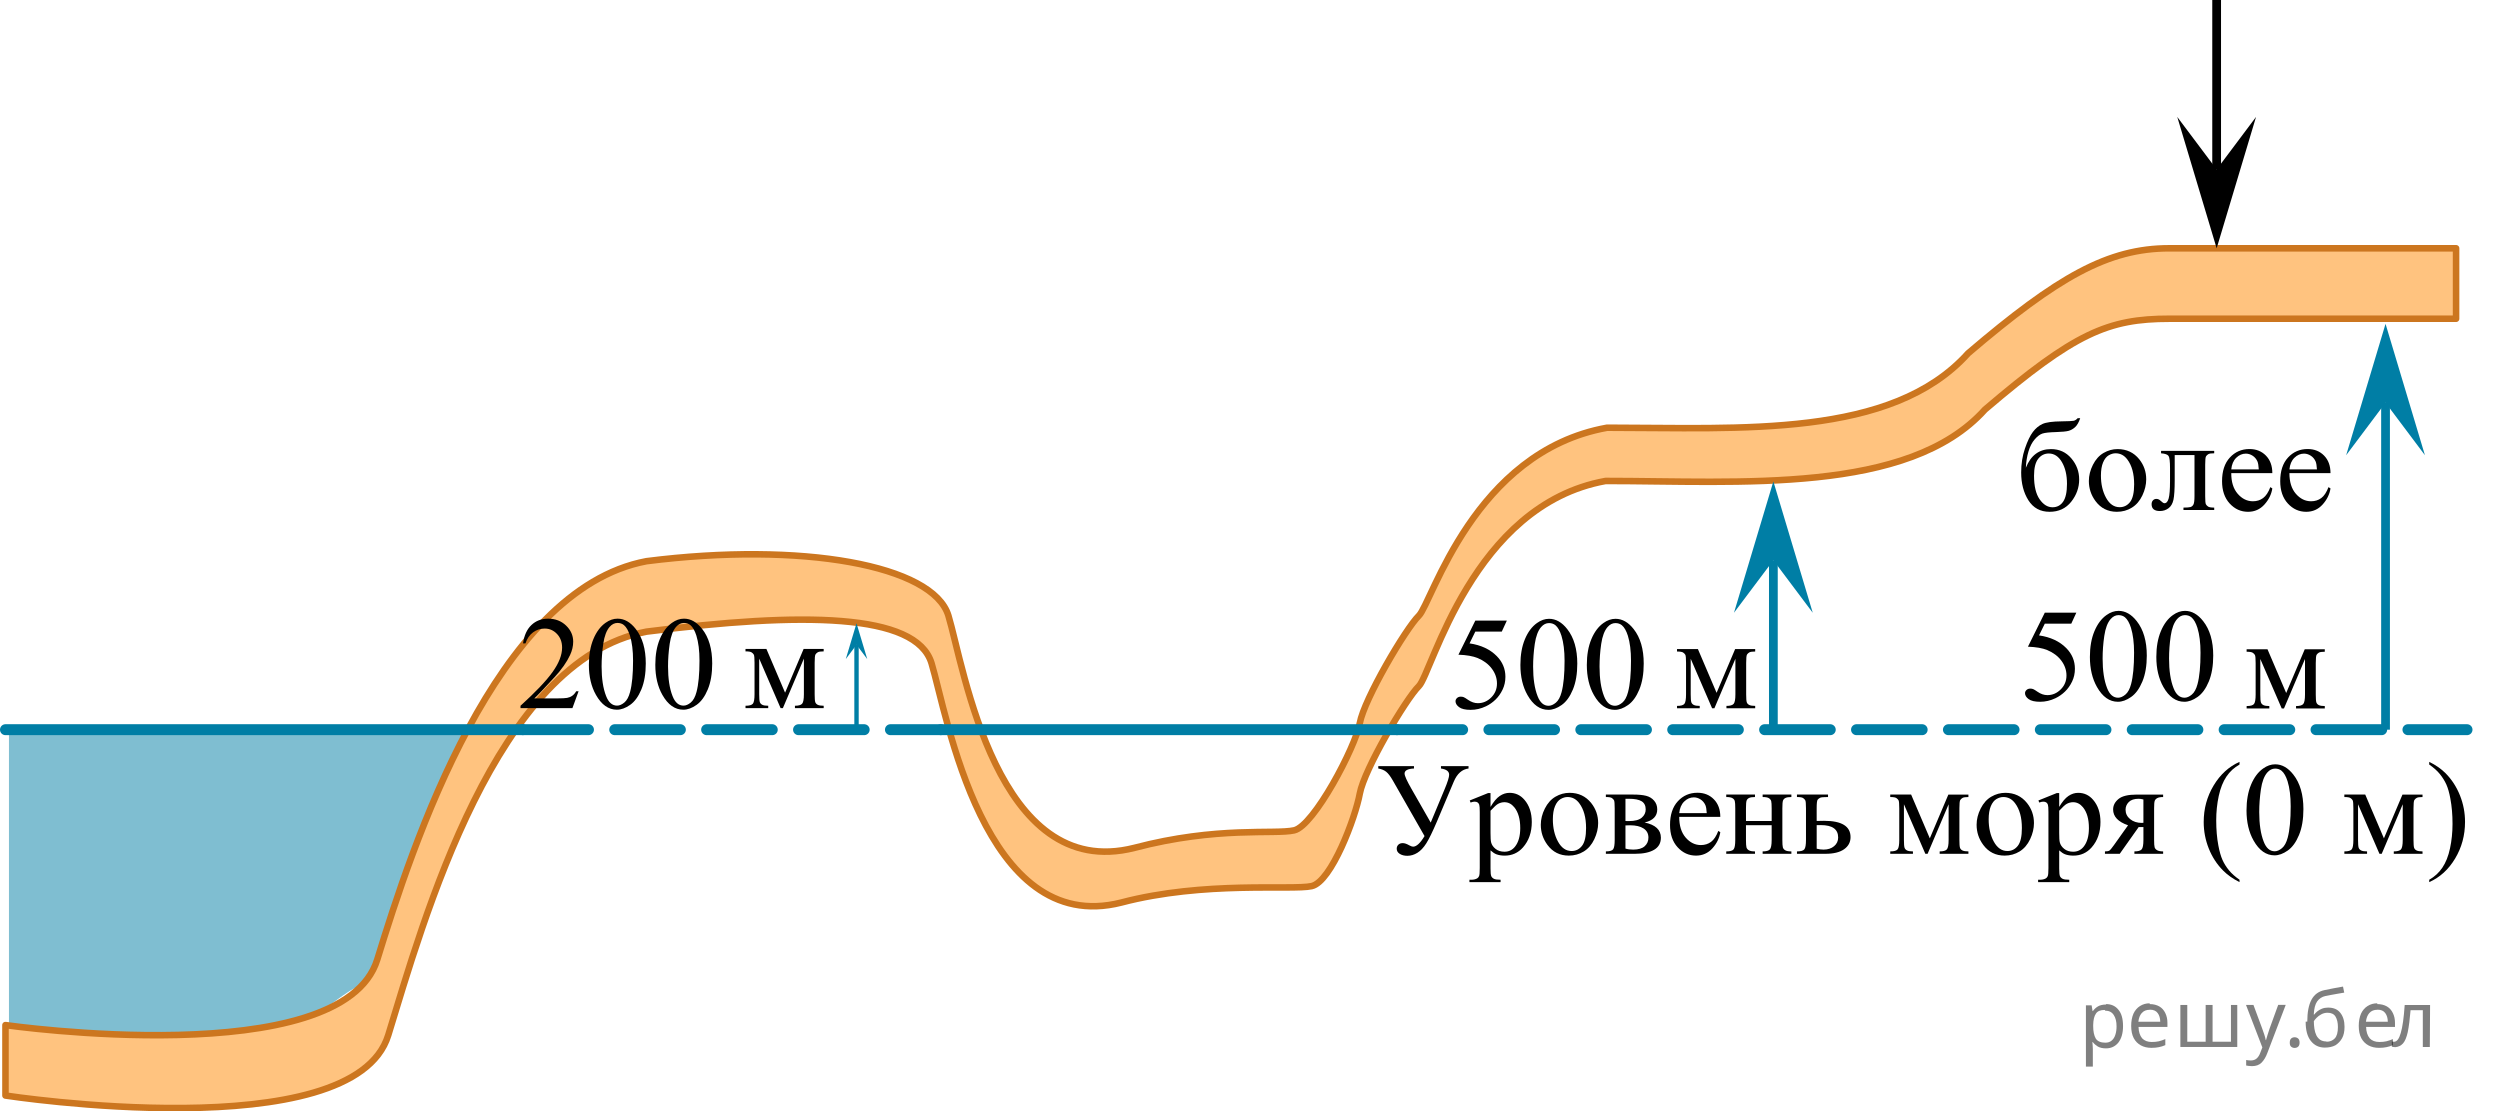
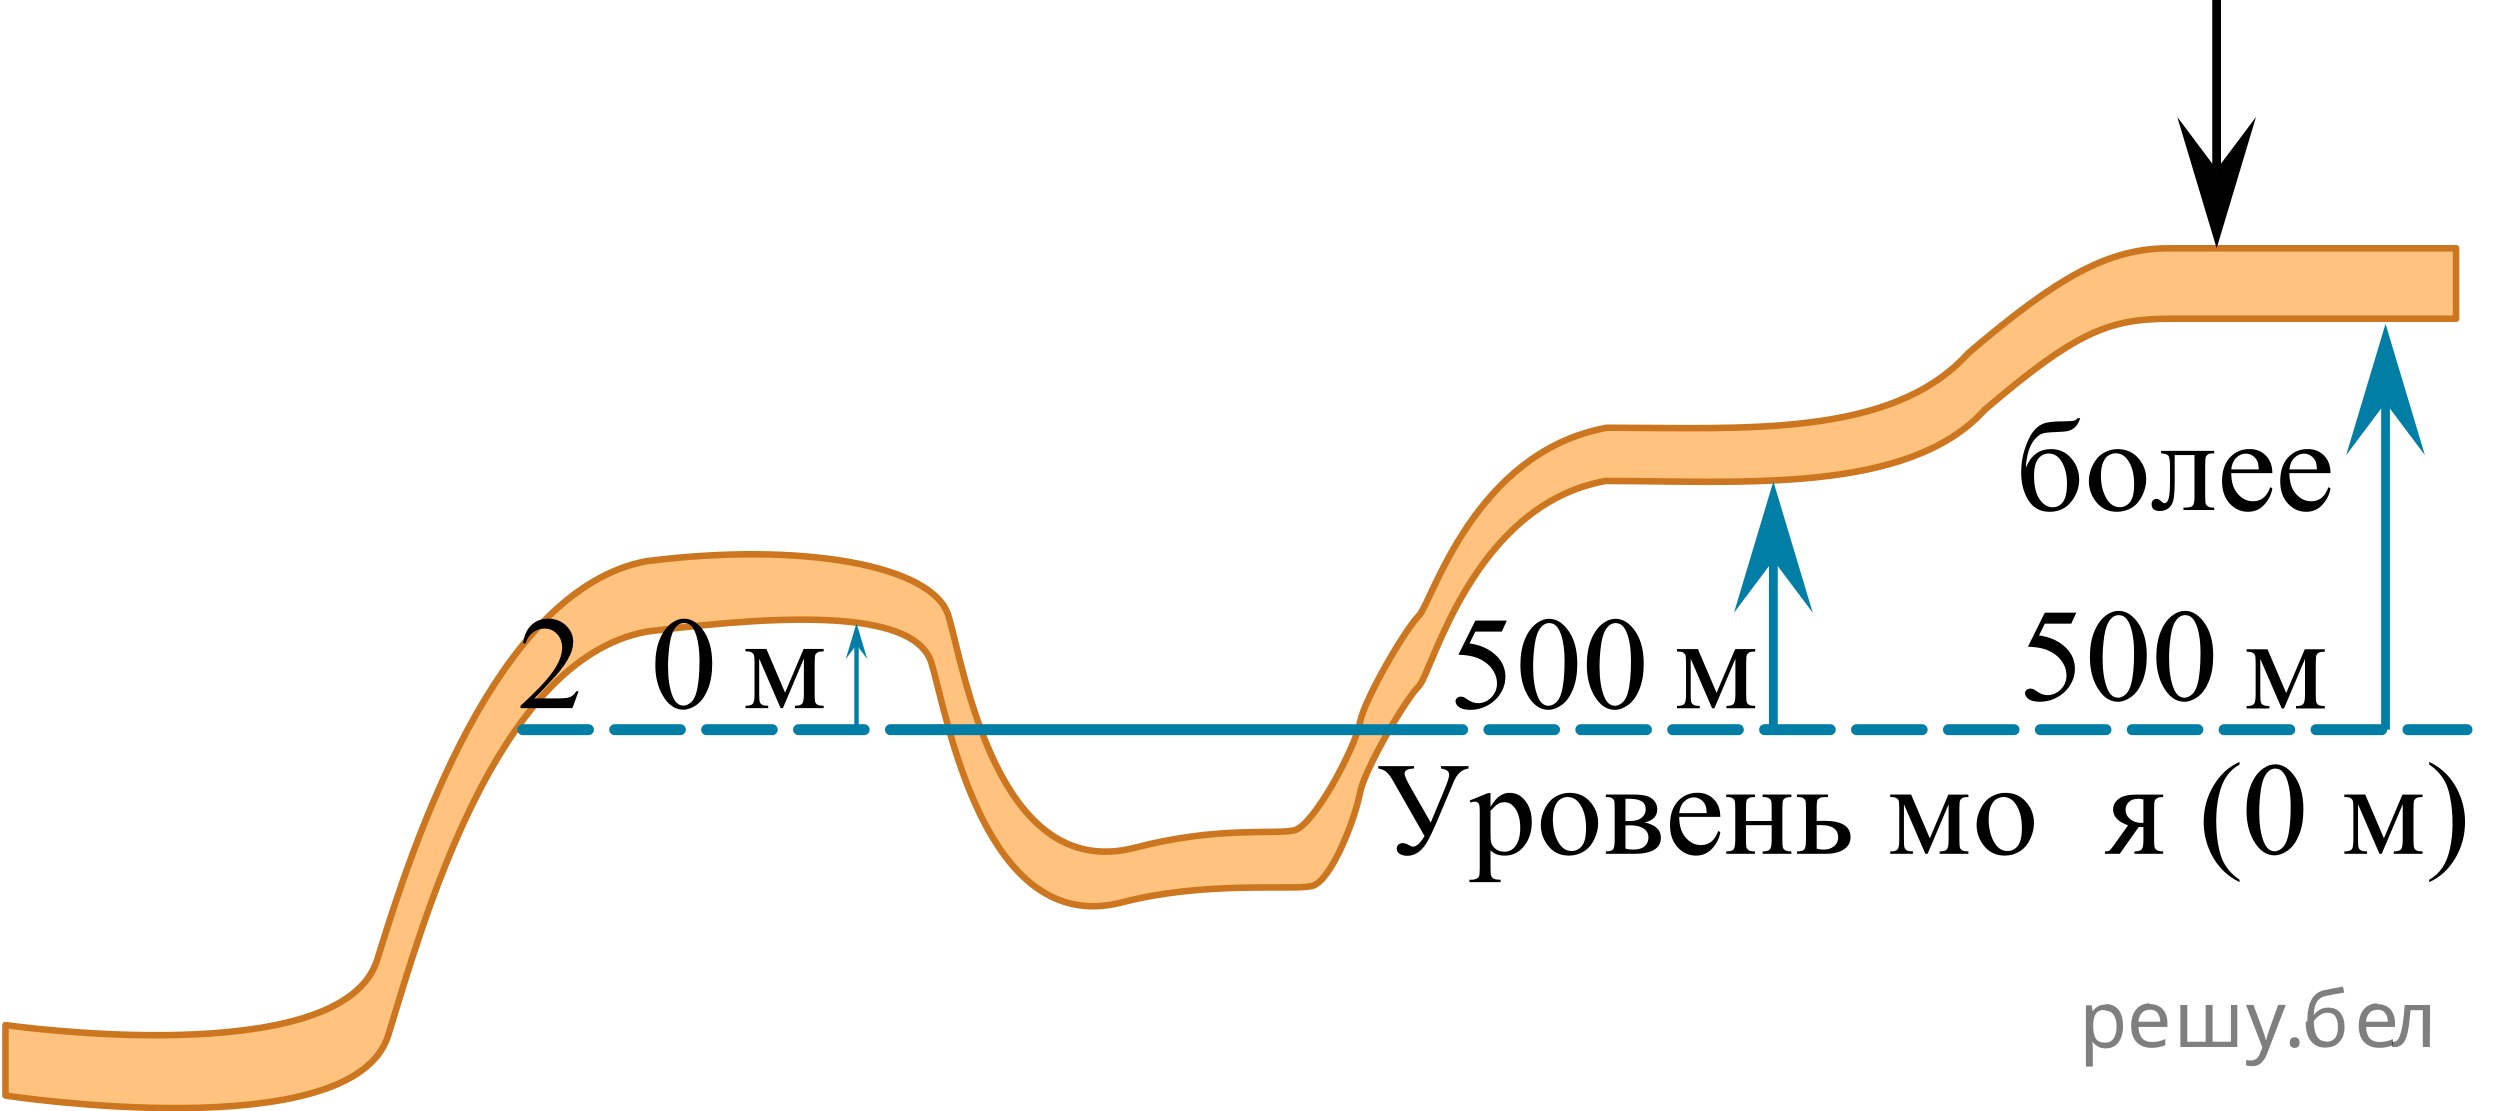
<svg xmlns="http://www.w3.org/2000/svg" xmlns:xlink="http://www.w3.org/1999/xlink" version="1.1" id="Слой_1" x="0px" y="0px" width="285.625px" height="126.974px" viewBox="69.893 162.883 285.625 126.974" enable-background="new 69.893 162.883 285.625 126.974" xml:space="preserve">
-   <path opacity="0.5" fill="#007EA5" d="M70.917,246.25v33.804c0,0,29.987,2.851,35.703-1.601s3.597-1.962,4.184-2.557  S113,272.5,113,272.5s1.942-6.103,2.103-6.577s2.529-7.052,2.529-7.052l1.898-4.68l3.793-7.941H70.917z" />
  <path opacity="0.5" fill="#FF8800" enable-background="new    " d="M70.518,280c0,0,38.482,5.5,42.482-7.5s13.5-42.25,30.75-45.5  c17.75-2.25,32.75,0.447,34.5,6.224s5.5,30.526,21.25,26.526c9.5-2.5,16-1.5,18.25-2s7-9.5,7.5-12.25s5.25-10.803,6.75-12.276  s6.25-18.724,21.5-21.474c15.25,0,32.5,1.25,41.25-8.5c10.25-8.75,16-12,23-12s32.75,0,32.75,0v8.049c0,0-25.75,0-32.75,0  s-10.825,1.628-21.075,10.378c-8.75,9.75-28.092,8.156-43.342,8.156c-15.25,2.75-19.833,21.966-21.333,23.439  s-6.25,9.526-6.75,12.276s-3.25,10.075-5.5,10.575S207.5,263.5,198,266c-15.75,4-19.929-21.564-21.679-27.341  s-14.821-5.86-32.571-3.61c-17.25,3.25-25.5,33.106-29.5,46.106c-4,13-43.732,6.894-43.732,6.894V280z" />
  <path fill="none" stroke="#CC761F" stroke-width="0.75" stroke-linecap="round" stroke-linejoin="round" stroke-miterlimit="10" d="  M70.518,280c0,0,38.482,5.5,42.482-7.5s13.5-42.25,30.75-45.5c17.75-2.25,32.75,0.447,34.5,6.224s5.5,30.526,21.25,26.526  c9.5-2.5,16-1.5,18.25-2s7-9.5,7.5-12.25s5.25-10.803,6.75-12.276s6.25-18.724,21.5-21.474c15.25,0,32.5,1.25,41.25-8.5  c10.25-8.75,16-12,23-12s32.75,0,32.75,0v8.049c0,0-25.75,0-32.75,0s-10.825,1.628-21.075,10.378  c-8.75,9.75-28.092,8.156-43.342,8.156c-15.25,2.75-19.833,21.966-21.333,23.439s-6.25,9.526-6.75,12.276s-3.25,10.075-5.5,10.575  S207.5,263.5,198,266c-15.75,4-19.929-21.564-21.679-27.341s-14.821-5.86-32.571-3.61c-17.25,3.25-25.5,33.106-29.5,46.106  c-4,13-43.732,6.894-43.732,6.894V280z" />
  <line fill="none" stroke="#007EA5" stroke-width="1.25" stroke-linecap="round" stroke-linejoin="round" stroke-miterlimit="10" stroke-dasharray="7.5,3" x1="229.5" y1="246.25" x2="351.75" y2="246.25" />
  <line fill="none" stroke="#007EA5" stroke-width="1.25" stroke-linecap="round" stroke-linejoin="round" stroke-miterlimit="10" x1="177.375" y1="246.25" x2="229.5" y2="246.25" />
  <line fill="none" stroke="#007EA5" stroke-width="1.25" stroke-linecap="round" stroke-linejoin="round" stroke-miterlimit="10" stroke-dasharray="7.5,3" x1="129.625" y1="246.25" x2="177.375" y2="246.25" />
-   <line fill="none" stroke="#007EA5" stroke-width="1.25" stroke-linecap="round" stroke-linejoin="round" stroke-miterlimit="10" x1="70.518" y1="246.25" x2="129.625" y2="246.25" />
  <polygon fill="#007EA5" points="272.5,226.891 268,232.891 272.5,217.883 277,232.891 " />
  <polygon fill="#007EA5" points="167.75,236.546 166.524,238.181 167.75,234.092 168.976,238.181 " />
  <line fill="none" stroke="#007EA5" stroke-miterlimit="10" x1="272.5" y1="226.891" x2="272.5" y2="246.25" />
  <g>
    <polygon points="327.645,176.242 323.145,191.25 318.645,176.242 323.145,182.242  " />
    <line fill="none" stroke="#000000" stroke-miterlimit="10" x1="323.145" y1="182.242" x2="323.145" y2="162.883" />
  </g>
  <polygon fill="#007EA5" points="342.441,208.891 337.941,214.891 342.441,199.883 346.941,214.891 " />
  <line fill="none" stroke="#007EA5" stroke-miterlimit="10" x1="342.441" y1="208.891" x2="342.441" y2="246.25" />
  <g>
    <defs>
      <polygon id="SVGID_1_" points="224.418,267.311 355.518,267.311 355.518,246.681 224.418,246.681 224.418,267.311   " />
    </defs>
    <clipPath id="SVGID_2_">
      <use xlink:href="#SVGID_1_" overflow="visible" />
    </clipPath>
    <g clip-path="url(#SVGID_2_)">
      <path d="M227.364,250.413h4.077v0.273c-0.717,0.03-1.075,0.222-1.075,0.576c0,0.251,0.264,0.837,0.793,1.758l2.194,3.842    l1.601-3.842c0.336-0.808,0.504-1.349,0.504-1.625c0-0.384-0.311-0.621-0.934-0.709v-0.273h3.15v0.273    c-0.741,0.089-1.305,0.591-1.69,1.507l-1.92,4.55c-0.499,1.167-0.904,1.998-1.215,2.49c-0.312,0.493-0.651,0.853-1.019,1.082    c-0.368,0.229-0.75,0.344-1.146,0.344c-0.341,0-0.629-0.073-0.863-0.218c-0.235-0.146-0.352-0.344-0.352-0.595    c0-0.182,0.062-0.333,0.185-0.455c0.124-0.121,0.292-0.181,0.504-0.181c0.208,0,0.454,0.083,0.741,0.251    c0.192,0.104,0.338,0.155,0.437,0.155c0.39,0,0.828-0.404,1.312-1.211l-3.647-6.39c-0.257-0.448-0.5-0.766-0.73-0.953    c-0.229-0.187-0.532-0.313-0.908-0.377V250.413z" />
      <path d="M237.813,254.335l2.09-0.842h0.282v1.581c0.351-0.596,0.703-1.013,1.056-1.252c0.354-0.239,0.725-0.358,1.116-0.358    c0.682,0,1.25,0.266,1.705,0.798c0.559,0.65,0.838,1.497,0.838,2.541c0,1.167-0.336,2.133-1.008,2.896    c-0.553,0.625-1.25,0.938-2.09,0.938c-0.366,0-0.682-0.052-0.949-0.155c-0.197-0.074-0.42-0.222-0.667-0.443v2.061    c0,0.463,0.028,0.757,0.085,0.883c0.057,0.125,0.156,0.226,0.296,0.299s0.396,0.111,0.767,0.111v0.273h-3.558v-0.273h0.185    c0.272,0.005,0.504-0.047,0.697-0.155c0.094-0.054,0.167-0.142,0.219-0.262s0.078-0.427,0.078-0.92v-6.397    c0-0.438-0.02-0.716-0.059-0.834s-0.103-0.207-0.189-0.266s-0.204-0.088-0.352-0.088c-0.119,0-0.27,0.034-0.452,0.103    L237.813,254.335z M240.185,255.51v2.526c0,0.547,0.022,0.906,0.067,1.079c0.069,0.286,0.238,0.537,0.508,0.753    c0.269,0.217,0.609,0.325,1.019,0.325c0.494,0,0.894-0.192,1.201-0.576c0.4-0.502,0.601-1.209,0.601-2.12    c0-1.034-0.228-1.83-0.682-2.386c-0.316-0.384-0.692-0.576-1.126-0.576c-0.237,0-0.472,0.059-0.704,0.177    C240.889,254.8,240.595,255.066,240.185,255.51z" />
      <path d="M249.213,253.463c1.028,0,1.853,0.389,2.476,1.167c0.529,0.665,0.793,1.429,0.793,2.291c0,0.605-0.146,1.219-0.438,1.839    s-0.693,1.088-1.205,1.403c-0.511,0.315-1.081,0.473-1.708,0.473c-1.023,0-1.835-0.406-2.438-1.219    c-0.509-0.685-0.764-1.453-0.764-2.305c0-0.621,0.155-1.237,0.463-1.851c0.309-0.613,0.715-1.066,1.219-1.359    C248.116,253.61,248.649,253.463,249.213,253.463z M248.983,253.943c-0.262,0-0.525,0.078-0.79,0.233    c-0.265,0.155-0.478,0.427-0.641,0.816s-0.245,0.889-0.245,1.5c0,0.985,0.196,1.834,0.589,2.549    c0.393,0.714,0.91,1.071,1.553,1.071c0.479,0,0.875-0.197,1.186-0.591c0.311-0.394,0.467-1.071,0.467-2.031    c0-1.202-0.259-2.147-0.778-2.837C249.974,254.18,249.527,253.943,248.983,253.943z" />
      <path d="M257.789,256.854c1.24,0.256,1.86,0.835,1.86,1.736c0,0.616-0.258,1.076-0.774,1.381    c-0.517,0.305-1.237,0.458-2.161,0.458h-3.35v-0.273c0.439,0,0.717-0.083,0.833-0.248c0.116-0.165,0.174-0.521,0.174-1.067v-3.59    c0-0.532-0.026-0.844-0.078-0.938c-0.052-0.094-0.134-0.179-0.245-0.255c-0.111-0.076-0.34-0.115-0.686-0.115v-0.281h3.128    c0.603,0,1.09,0.047,1.464,0.141c0.373,0.094,0.679,0.278,0.919,0.554s0.359,0.61,0.359,1.004    C259.234,256.13,258.752,256.628,257.789,256.854z M255.602,256.684c0.217,0.005,0.348,0.008,0.393,0.008    c0.677,0,1.166-0.129,1.467-0.388c0.301-0.258,0.452-0.572,0.452-0.942c0-0.428-0.153-0.739-0.459-0.931    c-0.307-0.192-0.795-0.288-1.468-0.288h-0.385V256.684z M255.602,259.832c0.247,0.079,0.541,0.118,0.882,0.118    c0.588,0,1.025-0.128,1.312-0.384s0.43-0.586,0.43-0.99c0-0.453-0.186-0.8-0.556-1.042c-0.371-0.241-0.884-0.362-1.542-0.362    c-0.163,0-0.339,0.005-0.526,0.015V259.832z" />
      <path d="M261.746,256.211c-0.005,1.005,0.24,1.793,0.734,2.364s1.075,0.857,1.742,0.857c0.445,0,0.832-0.122,1.16-0.366    c0.329-0.244,0.604-0.661,0.827-1.252l0.229,0.148c-0.104,0.675-0.405,1.289-0.904,1.843c-0.499,0.554-1.124,0.831-1.875,0.831    c-0.815,0-1.514-0.316-2.094-0.95c-0.581-0.632-0.871-1.483-0.871-2.552c0-1.157,0.297-2.06,0.893-2.708    c0.595-0.647,1.343-0.971,2.242-0.971c0.761,0,1.386,0.25,1.875,0.75c0.489,0.5,0.734,1.169,0.734,2.006H261.746z     M261.746,255.783h3.143c-0.025-0.434-0.077-0.739-0.156-0.916c-0.124-0.276-0.308-0.493-0.552-0.65s-0.5-0.236-0.767-0.236    c-0.41,0-0.777,0.159-1.101,0.477C261.989,254.774,261.8,255.217,261.746,255.783z" />
      <path d="M269.371,256.684h2.935v-1.433c0-0.428-0.017-0.708-0.052-0.838s-0.12-0.241-0.256-0.333    c-0.136-0.091-0.377-0.137-0.723-0.137v-0.281h3.284v0.281c-0.307,0-0.53,0.035-0.671,0.104c-0.141,0.069-0.236,0.169-0.285,0.299    c-0.05,0.13-0.074,0.432-0.074,0.905v3.59c0,0.429,0.019,0.712,0.056,0.85c0.037,0.138,0.127,0.25,0.271,0.336    c0.143,0.086,0.378,0.129,0.704,0.129v0.273h-3.284v-0.273c0.41,0,0.685-0.075,0.823-0.225s0.208-0.514,0.208-1.09v-1.677h-2.935    v1.677c0,0.429,0.019,0.712,0.056,0.85c0.037,0.138,0.127,0.25,0.271,0.336c0.143,0.086,0.378,0.129,0.704,0.129v0.273h-3.284    v-0.273c0.44,0,0.722-0.08,0.845-0.24c0.124-0.16,0.185-0.519,0.185-1.075v-3.59c0-0.428-0.019-0.711-0.056-0.85    c-0.037-0.138-0.127-0.249-0.271-0.332c-0.143-0.084-0.378-0.126-0.704-0.126v-0.281h3.284v0.281c-0.307,0-0.53,0.035-0.671,0.104    c-0.141,0.069-0.236,0.169-0.285,0.299s-0.074,0.432-0.074,0.905V256.684z" />
      <path d="M277.449,256.677l0.845-0.015c2.016,0,3.024,0.621,3.024,1.862c0,0.576-0.246,1.038-0.737,1.385    c-0.492,0.347-1.2,0.521-2.124,0.521h-3.261v-0.273c0.44,0,0.722-0.08,0.845-0.24c0.124-0.16,0.185-0.519,0.185-1.075v-3.59    c0-0.527-0.027-0.838-0.082-0.935c-0.054-0.096-0.138-0.182-0.252-0.258s-0.346-0.115-0.697-0.115v-0.281h3.55v0.281    c-0.489,0-0.791,0.029-0.904,0.085c-0.114,0.057-0.208,0.131-0.282,0.222c-0.074,0.091-0.111,0.425-0.111,1.001V256.677z     M277.449,259.846c0.262,0.069,0.524,0.104,0.786,0.104c0.494,0,0.896-0.131,1.205-0.392c0.309-0.261,0.463-0.591,0.463-0.99    c0-0.945-0.66-1.418-1.979-1.418c-0.114,0-0.272,0.002-0.475,0.007V259.846z" />
      <path d="M290.374,258.664l2.12-5.001h2.29v0.281c-0.336,0-0.56,0.033-0.671,0.1c-0.111,0.066-0.199,0.149-0.263,0.247    c-0.064,0.099-0.096,0.419-0.096,0.96v3.59c0,0.468,0.023,0.77,0.07,0.905c0.047,0.135,0.144,0.237,0.289,0.306    c0.146,0.069,0.37,0.104,0.671,0.104v0.273H291.5v-0.273c0.405,0,0.677-0.075,0.815-0.225s0.208-0.514,0.208-1.09v-4.07    l-2.401,5.659h-0.259l-2.446-5.659v4.07c0,0.468,0.025,0.77,0.074,0.905c0.049,0.135,0.146,0.237,0.289,0.306    c0.143,0.069,0.366,0.104,0.667,0.104v0.273h-2.594v-0.273c0.44,0,0.722-0.08,0.845-0.24c0.124-0.16,0.185-0.519,0.185-1.075    v-3.59c0-0.527-0.027-0.838-0.082-0.935c-0.054-0.096-0.138-0.182-0.252-0.258s-0.346-0.115-0.697-0.115v-0.281h2.387    L290.374,258.664z" />
      <path d="M299.004,253.463c1.028,0,1.853,0.389,2.476,1.167c0.529,0.665,0.793,1.429,0.793,2.291c0,0.605-0.146,1.219-0.438,1.839    s-0.693,1.088-1.205,1.403c-0.511,0.315-1.081,0.473-1.708,0.473c-1.023,0-1.835-0.406-2.438-1.219    c-0.509-0.685-0.764-1.453-0.764-2.305c0-0.621,0.155-1.237,0.463-1.851c0.309-0.613,0.715-1.066,1.219-1.359    C297.907,253.61,298.44,253.463,299.004,253.463z M298.774,253.943c-0.262,0-0.525,0.078-0.79,0.233    c-0.265,0.155-0.478,0.427-0.641,0.816s-0.245,0.889-0.245,1.5c0,0.985,0.196,1.834,0.589,2.549    c0.393,0.714,0.91,1.071,1.553,1.071c0.479,0,0.875-0.197,1.186-0.591c0.311-0.394,0.467-1.071,0.467-2.031    c0-1.202-0.259-2.147-0.778-2.837C299.765,254.18,299.318,253.943,298.774,253.943z" />
-       <path d="M302.784,254.335l2.09-0.842h0.282v1.581c0.351-0.596,0.703-1.013,1.056-1.252c0.354-0.239,0.725-0.358,1.116-0.358    c0.682,0,1.25,0.266,1.705,0.798c0.559,0.65,0.838,1.497,0.838,2.541c0,1.167-0.336,2.133-1.008,2.896    c-0.553,0.625-1.25,0.938-2.09,0.938c-0.366,0-0.682-0.052-0.949-0.155c-0.197-0.074-0.42-0.222-0.667-0.443v2.061    c0,0.463,0.028,0.757,0.085,0.883c0.057,0.125,0.156,0.226,0.296,0.299s0.396,0.111,0.767,0.111v0.273h-3.558v-0.273h0.185    c0.272,0.005,0.504-0.047,0.697-0.155c0.094-0.054,0.167-0.142,0.219-0.262s0.078-0.427,0.078-0.92v-6.397    c0-0.438-0.02-0.716-0.059-0.834s-0.103-0.207-0.189-0.266s-0.204-0.088-0.352-0.088c-0.119,0-0.27,0.034-0.452,0.103    L302.784,254.335z M305.156,255.51v2.526c0,0.547,0.022,0.906,0.067,1.079c0.069,0.286,0.238,0.537,0.508,0.753    c0.269,0.217,0.609,0.325,1.019,0.325c0.494,0,0.894-0.192,1.201-0.576c0.4-0.502,0.601-1.209,0.601-2.12    c0-1.034-0.228-1.83-0.682-2.386c-0.316-0.384-0.692-0.576-1.126-0.576c-0.237,0-0.472,0.059-0.704,0.177    C305.86,254.8,305.566,255.066,305.156,255.51z" />
      <path d="M317.03,253.663v0.281c-0.306,0-0.532,0.042-0.678,0.126c-0.146,0.083-0.241,0.189-0.285,0.317    c-0.044,0.128-0.067,0.417-0.067,0.864v3.59c0,0.429,0.02,0.71,0.06,0.846c0.04,0.136,0.134,0.248,0.285,0.336    c0.151,0.088,0.379,0.133,0.686,0.133v0.273h-3.283v-0.273c0.41,0,0.684-0.075,0.823-0.225c0.138-0.15,0.208-0.514,0.208-1.09    v-1.47l-0.304,0.008c-0.044,0-0.124-0.002-0.237-0.008l-2.164,3.059h-1.69v-0.273c0.247,0,0.418-0.033,0.515-0.1    c0.096-0.066,0.275-0.285,0.537-0.654l1.586-2.231c-1.137-0.394-1.705-0.998-1.705-1.81c0-0.458,0.204-0.855,0.612-1.193    s1.103-0.506,2.086-0.506H317.03z M314.777,254.224c-0.193-0.054-0.376-0.081-0.549-0.081c-0.499,0-0.872,0.123-1.119,0.369    c-0.247,0.247-0.371,0.54-0.371,0.879c0,0.433,0.175,0.793,0.526,1.079c0.351,0.286,0.793,0.428,1.327,0.428    c0.054,0,0.116-0.005,0.186-0.015V254.224z" />
      <path d="M325.758,263.392v0.273c-0.746-0.375-1.369-0.813-1.868-1.315c-0.711-0.714-1.26-1.557-1.646-2.527    c-0.385-0.97-0.578-1.977-0.578-3.021c0-1.526,0.378-2.919,1.134-4.177c0.756-1.258,1.742-2.158,2.957-2.7v0.31    c-0.607,0.335-1.107,0.793-1.497,1.375c-0.39,0.581-0.682,1.317-0.875,2.208c-0.193,0.892-0.289,1.822-0.289,2.792    c0,1.054,0.082,2.012,0.245,2.874c0.128,0.68,0.284,1.225,0.467,1.637c0.183,0.411,0.429,0.806,0.738,1.186    C324.855,262.685,325.259,263.047,325.758,263.392z" />
      <path d="M326.557,255.48c0-1.143,0.173-2.126,0.519-2.951c0.346-0.825,0.805-1.439,1.378-1.843c0.445-0.32,0.904-0.48,1.379-0.48    c0.771,0,1.462,0.392,2.075,1.174c0.766,0.971,1.149,2.286,1.149,3.945c0,1.162-0.168,2.149-0.504,2.962    c-0.336,0.813-0.765,1.403-1.286,1.77s-1.024,0.55-1.508,0.55c-0.958,0-1.757-0.564-2.394-1.692    C326.826,257.965,326.557,256.82,326.557,255.48z M328.01,255.665c0,1.379,0.17,2.504,0.511,3.376    c0.282,0.734,0.702,1.101,1.26,1.101c0.267,0,0.543-0.119,0.83-0.358c0.287-0.239,0.504-0.639,0.652-1.2    c0.227-0.847,0.341-2.042,0.341-3.583c0-1.143-0.119-2.096-0.356-2.859c-0.178-0.566-0.408-0.968-0.689-1.204    c-0.203-0.163-0.448-0.244-0.734-0.244c-0.336,0-0.635,0.15-0.897,0.451c-0.356,0.409-0.598,1.052-0.727,1.928    C328.074,253.949,328.01,254.813,328.01,255.665z" />
      <path d="M342.256,258.664l2.12-5.001h2.29v0.281c-0.336,0-0.56,0.033-0.671,0.1c-0.111,0.066-0.199,0.149-0.263,0.247    c-0.064,0.099-0.096,0.419-0.096,0.96v3.59c0,0.468,0.023,0.77,0.07,0.905c0.047,0.135,0.144,0.237,0.289,0.306    c0.146,0.069,0.37,0.104,0.671,0.104v0.273h-3.284v-0.273c0.405,0,0.677-0.075,0.815-0.225s0.208-0.514,0.208-1.09v-4.07    l-2.401,5.659h-0.259l-2.446-5.659v4.07c0,0.468,0.025,0.77,0.074,0.905c0.049,0.135,0.146,0.237,0.289,0.306    c0.143,0.069,0.366,0.104,0.667,0.104v0.273h-2.594v-0.273c0.44,0,0.722-0.08,0.845-0.24c0.124-0.16,0.185-0.519,0.185-1.075    v-3.59c0-0.527-0.027-0.838-0.082-0.935c-0.054-0.096-0.138-0.182-0.252-0.258s-0.346-0.115-0.697-0.115v-0.281h2.387    L342.256,258.664z" />
      <path d="M347.432,250.235v-0.31c0.751,0.369,1.376,0.805,1.875,1.308c0.707,0.719,1.252,1.563,1.638,2.53    c0.385,0.968,0.578,1.976,0.578,3.025c0,1.527-0.377,2.919-1.13,4.178c-0.754,1.258-1.741,2.158-2.961,2.7v-0.273    c0.608-0.34,1.108-0.799,1.501-1.378c0.393-0.579,0.685-1.315,0.875-2.208c0.19-0.894,0.286-1.826,0.286-2.796    c0-1.049-0.082-2.007-0.245-2.874c-0.124-0.68-0.278-1.224-0.463-1.633c-0.185-0.409-0.431-0.803-0.737-1.182    C348.341,250.942,347.936,250.58,347.432,250.235z" />
    </g>
  </g>
  <g>
    <defs>
      <polygon id="SVGID_3_" points="126.475,250.681 167.875,250.681 167.875,230.051 126.475,230.051 126.475,250.681   " />
    </defs>
    <clipPath id="SVGID_4_">
      <use xlink:href="#SVGID_3_" overflow="visible" />
    </clipPath>
    <g clip-path="url(#SVGID_4_)">
      <path d="M135.995,241.861l-0.704,1.928h-5.93v-0.273c1.744-1.585,2.972-2.881,3.684-3.886c0.712-1.004,1.067-1.923,1.067-2.755    c0-0.635-0.195-1.157-0.585-1.566c-0.39-0.409-0.857-0.613-1.401-0.613c-0.494,0-0.938,0.144-1.331,0.432    c-0.393,0.288-0.683,0.71-0.871,1.267h-0.274c0.124-0.911,0.441-1.61,0.953-2.098c0.511-0.488,1.15-0.731,1.916-0.731    c0.815,0,1.496,0.261,2.042,0.783c0.546,0.522,0.819,1.138,0.819,1.847c0,0.507-0.119,1.015-0.356,1.522    c-0.366,0.798-0.958,1.643-1.779,2.534c-1.23,1.34-1.999,2.147-2.305,2.423h2.624c0.534,0,0.908-0.02,1.123-0.059    c0.215-0.039,0.409-0.119,0.582-0.24s0.324-0.292,0.452-0.514H135.995z" />
-       <path d="M137.173,238.839c0-1.143,0.173-2.126,0.519-2.951c0.346-0.825,0.805-1.439,1.378-1.843c0.445-0.32,0.904-0.48,1.379-0.48    c0.771,0,1.462,0.392,2.075,1.175c0.766,0.97,1.149,2.285,1.149,3.945c0,1.162-0.168,2.149-0.504,2.962    c-0.336,0.813-0.765,1.403-1.286,1.77s-1.024,0.55-1.508,0.55c-0.958,0-1.757-0.564-2.394-1.692    C137.442,241.324,137.173,240.179,137.173,238.839z M138.626,239.024c0,1.379,0.17,2.504,0.511,3.376    c0.282,0.734,0.702,1.101,1.26,1.101c0.267,0,0.543-0.119,0.83-0.358c0.287-0.239,0.504-0.639,0.652-1.2    c0.227-0.847,0.341-2.042,0.341-3.583c0-1.143-0.119-2.096-0.356-2.859c-0.178-0.566-0.408-0.968-0.689-1.204    c-0.203-0.163-0.448-0.244-0.734-0.244c-0.336,0-0.635,0.15-0.897,0.451c-0.356,0.409-0.598,1.052-0.727,1.928    C138.69,237.308,138.626,238.172,138.626,239.024z" />
      <path d="M144.763,238.839c0-1.143,0.173-2.126,0.519-2.951c0.346-0.825,0.805-1.439,1.378-1.843c0.445-0.32,0.904-0.48,1.379-0.48    c0.771,0,1.462,0.392,2.075,1.175c0.766,0.97,1.149,2.285,1.149,3.945c0,1.162-0.168,2.149-0.504,2.962    c-0.336,0.813-0.765,1.403-1.286,1.77s-1.024,0.55-1.508,0.55c-0.958,0-1.757-0.564-2.394-1.692    C145.033,241.324,144.763,240.179,144.763,238.839z M146.216,239.024c0,1.379,0.17,2.504,0.511,3.376    c0.282,0.734,0.702,1.101,1.26,1.101c0.267,0,0.543-0.119,0.83-0.358c0.287-0.239,0.504-0.639,0.652-1.2    c0.227-0.847,0.341-2.042,0.341-3.583c0-1.143-0.119-2.096-0.356-2.859c-0.178-0.566-0.408-0.968-0.689-1.204    c-0.203-0.163-0.448-0.244-0.734-0.244c-0.336,0-0.635,0.15-0.897,0.451c-0.356,0.409-0.598,1.052-0.727,1.928    C146.28,237.308,146.216,238.172,146.216,239.024z" />
    </g>
    <g clip-path="url(#SVGID_4_)">
      <path d="M159.588,242.023l2.12-5.001h2.29v0.281c-0.336,0-0.56,0.033-0.671,0.1c-0.111,0.066-0.199,0.149-0.263,0.247    c-0.064,0.099-0.096,0.419-0.096,0.96v3.59c0,0.468,0.023,0.77,0.07,0.905c0.047,0.135,0.144,0.237,0.289,0.306    c0.146,0.069,0.37,0.104,0.671,0.104v0.273h-3.284v-0.273c0.405,0,0.677-0.075,0.815-0.225s0.208-0.514,0.208-1.09v-4.07    l-2.401,5.659h-0.259l-2.446-5.659v4.07c0,0.468,0.025,0.77,0.074,0.905c0.049,0.135,0.146,0.237,0.289,0.306    c0.143,0.069,0.366,0.104,0.667,0.104v0.273h-2.594v-0.273c0.44,0,0.722-0.08,0.845-0.24c0.124-0.16,0.185-0.519,0.185-1.075    v-3.59c0-0.527-0.027-0.838-0.082-0.935c-0.054-0.096-0.138-0.182-0.252-0.258s-0.346-0.115-0.697-0.115v-0.281h2.387    L159.588,242.023z" />
    </g>
  </g>
  <g>
    <defs>
      <polygon id="SVGID_5_" points="233.391,250.681 273.411,250.681 273.411,230.05 233.391,230.05 233.391,250.681   " />
    </defs>
    <clipPath id="SVGID_6_">
      <use xlink:href="#SVGID_5_" overflow="visible" />
    </clipPath>
    <g clip-path="url(#SVGID_6_)">
      <path d="M242.049,233.789l-0.578,1.256h-3.024l-0.66,1.344c1.309,0.192,2.347,0.677,3.113,1.456    c0.657,0.669,0.986,1.458,0.986,2.364c0,0.527-0.107,1.015-0.322,1.463s-0.486,0.83-0.812,1.145    c-0.326,0.315-0.689,0.569-1.09,0.761c-0.568,0.271-1.151,0.406-1.749,0.406c-0.603,0-1.042-0.102-1.316-0.307    c-0.274-0.204-0.411-0.43-0.411-0.676c0-0.138,0.057-0.26,0.17-0.366c0.113-0.106,0.257-0.159,0.43-0.159    c0.128,0,0.241,0.02,0.337,0.059s0.261,0.14,0.493,0.303c0.371,0.256,0.746,0.384,1.127,0.384c0.578,0,1.086-0.218,1.523-0.654    c0.438-0.436,0.656-0.967,0.656-1.592c0-0.605-0.195-1.171-0.586-1.695c-0.39-0.524-0.929-0.929-1.616-1.215    c-0.539-0.221-1.272-0.35-2.201-0.384l1.927-3.893H242.049z" />
      <path d="M243.598,238.856c0-1.143,0.173-2.126,0.519-2.951c0.346-0.825,0.805-1.439,1.378-1.843c0.445-0.32,0.904-0.48,1.379-0.48    c0.771,0,1.462,0.392,2.075,1.174c0.766,0.971,1.149,2.286,1.149,3.945c0,1.162-0.168,2.149-0.504,2.962    c-0.336,0.813-0.765,1.403-1.286,1.77s-1.024,0.55-1.508,0.55c-0.958,0-1.757-0.564-2.394-1.692    C243.867,241.341,243.598,240.196,243.598,238.856z M245.051,239.041c0,1.379,0.17,2.504,0.511,3.376    c0.282,0.734,0.702,1.101,1.26,1.101c0.267,0,0.543-0.119,0.83-0.358c0.287-0.239,0.504-0.639,0.652-1.2    c0.227-0.847,0.341-2.042,0.341-3.583c0-1.143-0.119-2.096-0.356-2.859c-0.178-0.566-0.408-0.968-0.689-1.204    c-0.203-0.163-0.448-0.244-0.734-0.244c-0.336,0-0.635,0.15-0.897,0.451c-0.356,0.409-0.598,1.052-0.727,1.928    C245.115,237.325,245.051,238.189,245.051,239.041z" />
      <path d="M251.188,238.856c0-1.143,0.173-2.126,0.519-2.951c0.346-0.825,0.805-1.439,1.378-1.843c0.445-0.32,0.904-0.48,1.379-0.48    c0.771,0,1.462,0.392,2.075,1.174c0.766,0.971,1.149,2.286,1.149,3.945c0,1.162-0.168,2.149-0.504,2.962    c-0.336,0.813-0.765,1.403-1.286,1.77s-1.024,0.55-1.508,0.55c-0.958,0-1.757-0.564-2.394-1.692    C251.458,241.341,251.188,240.196,251.188,238.856z M252.641,239.041c0,1.379,0.17,2.504,0.511,3.376    c0.282,0.734,0.702,1.101,1.26,1.101c0.267,0,0.543-0.119,0.83-0.358c0.287-0.239,0.504-0.639,0.652-1.2    c0.227-0.847,0.341-2.042,0.341-3.583c0-1.143-0.119-2.096-0.356-2.859c-0.178-0.566-0.408-0.968-0.689-1.204    c-0.203-0.163-0.447-0.244-0.734-0.244c-0.336,0-0.635,0.15-0.897,0.451c-0.356,0.409-0.598,1.052-0.727,1.928    C252.705,237.325,252.641,238.189,252.641,239.041z" />
    </g>
    <g clip-path="url(#SVGID_6_)">
      <path d="M266.013,242.04l2.12-5.001h2.29v0.281c-0.336,0-0.56,0.033-0.671,0.1c-0.111,0.066-0.199,0.149-0.263,0.247    c-0.064,0.099-0.096,0.419-0.096,0.96v3.59c0,0.468,0.023,0.77,0.07,0.905c0.047,0.135,0.144,0.237,0.289,0.306    c0.146,0.069,0.37,0.104,0.671,0.104v0.273h-3.284v-0.273c0.405,0,0.677-0.075,0.815-0.225s0.208-0.514,0.208-1.09v-4.07    l-2.401,5.659h-0.259l-2.446-5.659v4.07c0,0.468,0.025,0.77,0.074,0.905c0.049,0.135,0.146,0.237,0.289,0.306    c0.143,0.069,0.366,0.104,0.667,0.104v0.273h-2.594v-0.273c0.44,0,0.722-0.08,0.845-0.24c0.124-0.16,0.185-0.519,0.185-1.075    v-3.59c0-0.527-0.027-0.838-0.082-0.935c-0.054-0.096-0.138-0.182-0.252-0.258s-0.346-0.115-0.697-0.115v-0.281h2.387    L266.013,242.04z" />
    </g>
  </g>
  <g>
    <defs>
      <polygon id="SVGID_7_" points="297.945,250.681 339.345,250.681 339.345,206.729 297.945,206.729 297.945,250.681   " />
    </defs>
    <clipPath id="SVGID_8_">
      <use xlink:href="#SVGID_7_" overflow="visible" />
    </clipPath>
    <g clip-path="url(#SVGID_8_)">
      <path d="M301.347,216.324c0.568-1.421,1.527-2.132,2.876-2.132c0.944,0,1.716,0.352,2.316,1.055c0.6,0.703,0.9,1.507,0.9,2.413    c0,0.934-0.304,1.784-0.912,2.549c-0.608,0.765-1.431,1.147-2.468,1.147c-1.058,0-1.863-0.437-2.417-1.31s-0.83-1.937-0.83-3.19    c0-0.974,0.143-1.882,0.43-2.726c0.287-0.843,0.588-1.474,0.904-1.892c0.316-0.418,0.682-0.723,1.097-0.915    s1.149-0.292,2.202-0.302c0.756-0.01,1.213-0.032,1.371-0.066c0.158-0.035,0.309-0.133,0.452-0.295h0.289    c-0.163,0.482-0.361,0.826-0.593,1.033c-0.232,0.207-0.481,0.346-0.749,0.417c-0.267,0.071-0.744,0.117-1.43,0.137    c-0.741,0.02-1.254,0.075-1.538,0.166c-0.284,0.091-0.58,0.312-0.886,0.664c-0.307,0.352-0.545,0.813-0.715,1.383    C301.477,215.028,301.376,215.65,301.347,216.324z M303.971,214.694c-0.494,0-0.899,0.204-1.216,0.612s-0.474,1.05-0.474,1.925    c0,1.186,0.212,2.083,0.637,2.693s0.917,0.915,1.475,0.915c0.514,0,0.918-0.212,1.212-0.638c0.294-0.426,0.441-1.105,0.441-2.04    c0-0.994-0.193-1.82-0.578-2.479C305.083,215.023,304.583,214.694,303.971,214.694z" />
      <path d="M311.829,214.192c1.028,0,1.853,0.389,2.476,1.166c0.529,0.664,0.793,1.426,0.793,2.287c0,0.605-0.146,1.217-0.438,1.837    c-0.292,0.62-0.693,1.087-1.205,1.402c-0.511,0.315-1.081,0.472-1.708,0.472c-1.023,0-1.835-0.406-2.438-1.217    c-0.509-0.684-0.764-1.451-0.764-2.302c0-0.62,0.155-1.236,0.463-1.848c0.309-0.612,0.715-1.064,1.219-1.357    C310.732,214.338,311.266,214.192,311.829,214.192z M311.6,214.671c-0.262,0-0.525,0.078-0.79,0.232    c-0.265,0.155-0.478,0.427-0.641,0.815s-0.245,0.888-0.245,1.498c0,0.984,0.196,1.832,0.589,2.545    c0.393,0.713,0.91,1.069,1.553,1.069c0.479,0,0.875-0.196,1.186-0.59c0.311-0.394,0.467-1.07,0.467-2.029    c0-1.2-0.259-2.145-0.778-2.833C312.59,214.908,312.143,214.671,311.6,214.671z" />
      <path d="M316.795,214.391h6.071v0.28c-0.336,0-0.56,0.033-0.671,0.1s-0.199,0.149-0.263,0.248    c-0.064,0.098-0.096,0.418-0.096,0.959v3.585c0,0.521,0.027,0.833,0.082,0.933c0.054,0.101,0.14,0.189,0.256,0.266    c0.116,0.076,0.347,0.114,0.693,0.114v0.273h-3.513v-0.273c0.38,0,0.644-0.02,0.789-0.059c0.146-0.039,0.261-0.134,0.345-0.284    c0.084-0.15,0.126-0.473,0.126-0.97v-4.692h-2.261v2.848c0,1.077-0.048,1.833-0.145,2.269c-0.096,0.436-0.287,0.758-0.571,0.967    s-0.609,0.313-0.975,0.313c-0.632,0-0.949-0.261-0.949-0.782c0-0.177,0.051-0.322,0.152-0.435c0.102-0.113,0.234-0.17,0.396-0.17    c0.173,0,0.334,0.071,0.482,0.214c0.193,0.187,0.338,0.281,0.438,0.281c0.222,0,0.384-0.186,0.485-0.557    c0.101-0.372,0.152-1.022,0.152-1.951v-1.49c0-0.768-0.056-1.235-0.167-1.402c-0.111-0.167-0.396-0.268-0.856-0.303V214.391z" />
      <path d="M324.815,216.937c-0.005,1.003,0.24,1.79,0.734,2.361c0.494,0.57,1.075,0.855,1.742,0.855c0.445,0,0.832-0.122,1.16-0.365    c0.329-0.243,0.604-0.66,0.827-1.25l0.229,0.148c-0.104,0.674-0.405,1.287-0.904,1.84s-1.124,0.83-1.875,0.83    c-0.815,0-1.514-0.316-2.094-0.948c-0.581-0.632-0.871-1.482-0.871-2.549c0-1.155,0.297-2.057,0.893-2.704    c0.595-0.646,1.343-0.97,2.242-0.97c0.761,0,1.386,0.25,1.875,0.749s0.734,1.167,0.734,2.003H324.815z M324.815,216.509h3.143    c-0.025-0.433-0.077-0.738-0.156-0.915c-0.124-0.275-0.308-0.492-0.552-0.649c-0.245-0.157-0.5-0.236-0.767-0.236    c-0.41,0-0.777,0.159-1.101,0.476C325.059,215.501,324.869,215.943,324.815,216.509z" />
      <path d="M331.461,216.937c-0.005,1.003,0.24,1.79,0.734,2.361c0.494,0.57,1.075,0.855,1.742,0.855c0.445,0,0.832-0.122,1.16-0.365    c0.329-0.243,0.604-0.66,0.827-1.25l0.229,0.148c-0.104,0.674-0.405,1.287-0.904,1.84s-1.124,0.83-1.875,0.83    c-0.815,0-1.514-0.316-2.094-0.948c-0.581-0.632-0.871-1.482-0.871-2.549c0-1.155,0.297-2.057,0.893-2.704    c0.595-0.646,1.343-0.97,2.242-0.97c0.761,0,1.386,0.25,1.875,0.749s0.734,1.167,0.734,2.003H331.461z M331.461,216.509h3.143    c-0.025-0.433-0.077-0.738-0.156-0.915c-0.124-0.275-0.308-0.492-0.552-0.649c-0.245-0.157-0.5-0.236-0.767-0.236    c-0.41,0-0.777,0.159-1.101,0.476C331.705,215.501,331.516,215.943,331.461,216.509z" />
    </g>
    <g clip-path="url(#SVGID_8_)">
      <path d="M307.115,232.88l-0.578,1.254h-3.024l-0.66,1.343c1.309,0.192,2.347,0.676,3.113,1.453    c0.657,0.669,0.986,1.456,0.986,2.361c0,0.526-0.107,1.013-0.322,1.461c-0.215,0.447-0.486,0.829-0.812,1.143    c-0.326,0.315-0.689,0.568-1.09,0.76c-0.568,0.27-1.151,0.406-1.749,0.406c-0.603,0-1.042-0.103-1.316-0.306    c-0.274-0.204-0.411-0.429-0.411-0.675c0-0.138,0.057-0.259,0.17-0.365c0.113-0.105,0.257-0.159,0.43-0.159    c0.128,0,0.241,0.02,0.337,0.059c0.096,0.04,0.261,0.14,0.493,0.303c0.371,0.256,0.746,0.383,1.127,0.383    c0.578,0,1.086-0.217,1.523-0.653c0.438-0.435,0.656-0.965,0.656-1.59c0-0.605-0.195-1.169-0.586-1.693    c-0.39-0.524-0.929-0.928-1.616-1.214c-0.539-0.221-1.272-0.349-2.201-0.383l1.927-3.888H307.115z" />
      <path d="M308.664,237.941c0-1.141,0.173-2.124,0.519-2.947c0.346-0.824,0.805-1.438,1.378-1.841    c0.445-0.319,0.904-0.479,1.379-0.479c0.771,0,1.462,0.391,2.075,1.173c0.766,0.969,1.149,2.282,1.149,3.939    c0,1.161-0.168,2.146-0.504,2.958s-0.765,1.401-1.286,1.767s-1.024,0.55-1.508,0.55c-0.958,0-1.757-0.563-2.394-1.689    C308.934,240.423,308.664,239.279,308.664,237.941z M310.117,238.126c0,1.377,0.17,2.501,0.511,3.372    c0.282,0.733,0.702,1.099,1.26,1.099c0.267,0,0.543-0.119,0.83-0.358c0.287-0.238,0.504-0.638,0.652-1.199    c0.227-0.846,0.341-2.039,0.341-3.578c0-1.141-0.119-2.093-0.356-2.855c-0.178-0.565-0.408-0.966-0.689-1.203    c-0.203-0.162-0.448-0.243-0.734-0.243c-0.336,0-0.635,0.15-0.897,0.45c-0.356,0.408-0.598,1.05-0.727,1.926    S310.117,237.275,310.117,238.126z" />
      <path d="M316.254,237.941c0-1.141,0.173-2.124,0.519-2.947c0.346-0.824,0.805-1.438,1.378-1.841    c0.445-0.319,0.904-0.479,1.379-0.479c0.771,0,1.462,0.391,2.075,1.173c0.766,0.969,1.149,2.282,1.149,3.939    c0,1.161-0.168,2.146-0.504,2.958s-0.765,1.401-1.286,1.767s-1.024,0.55-1.508,0.55c-0.958,0-1.757-0.563-2.394-1.689    C316.524,240.423,316.254,239.279,316.254,237.941z M317.708,238.126c0,1.377,0.17,2.501,0.511,3.372    c0.282,0.733,0.702,1.099,1.26,1.099c0.267,0,0.543-0.119,0.83-0.358c0.287-0.238,0.504-0.638,0.652-1.199    c0.227-0.846,0.341-2.039,0.341-3.578c0-1.141-0.119-2.093-0.356-2.855c-0.178-0.565-0.408-0.966-0.689-1.203    c-0.203-0.162-0.447-0.243-0.734-0.243c-0.336,0-0.635,0.15-0.897,0.45c-0.356,0.408-0.598,1.05-0.727,1.926    S317.708,237.275,317.708,238.126z" />
    </g>
    <g clip-path="url(#SVGID_8_)">
      <path d="M331.09,242.059l2.12-4.995h2.29v0.28c-0.336,0-0.56,0.033-0.671,0.1c-0.111,0.066-0.199,0.149-0.263,0.248    c-0.064,0.098-0.096,0.418-0.096,0.959v3.585c0,0.467,0.023,0.769,0.07,0.903c0.047,0.136,0.144,0.238,0.289,0.306    c0.146,0.069,0.37,0.104,0.671,0.104v0.273h-3.284v-0.273c0.405,0,0.677-0.075,0.815-0.225c0.138-0.15,0.208-0.513,0.208-1.088    v-4.065l-2.401,5.651h-0.259l-2.446-5.651v4.065c0,0.467,0.025,0.769,0.074,0.903c0.049,0.136,0.146,0.238,0.289,0.306    c0.143,0.069,0.366,0.104,0.667,0.104v0.273h-2.594v-0.273c0.44,0,0.722-0.08,0.845-0.24s0.185-0.518,0.185-1.073v-3.585    c0-0.526-0.027-0.837-0.082-0.934c-0.054-0.096-0.138-0.182-0.252-0.258s-0.346-0.115-0.697-0.115v-0.28h2.387L331.09,242.059z" />
    </g>
  </g>
  <line fill="none" stroke="#007EA5" stroke-width="0.5" stroke-miterlimit="10" x1="167.75" y1="236.546" x2="167.75" y2="246.25" />
  <g fill-opacity=".5">
    <path d="m310.5 277.6q0.89 0 1.4 0.62 0.55 0.62 0.55 1.9 0 1.2-0.55 1.9-0.54 0.64-1.4 0.64-0.56 0-0.93-0.21-0.36-0.22-0.57-0.5h-0.054q0.018 0.15 0.036 0.39t0.018 0.4v2h-0.79v-7h0.65l0.11 0.66h0.036q0.22-0.32 0.57-0.53t0.94-0.22zm-0.14 0.67q-0.74 0-1 0.41-0.3 0.41-0.32 1.3v0.15q0 0.89 0.29 1.4 0.3 0.48 1.1 0.48 0.44 0 0.72-0.24 0.29-0.24 0.42-0.66 0.14-0.42 0.14-0.96 0-0.83-0.32-1.3-0.32-0.5-0.98-0.5z" />
    <path d="m315.5 277.6q0.62 0 1.1 0.27 0.45 0.27 0.68 0.76 0.24 0.49 0.24 1.1v0.48h-3.3q0.018 0.82 0.41 1.3 0.4 0.42 1.1 0.42 0.46 0 0.81-0.081 0.36-0.09 0.74-0.25v0.69q-0.37 0.16-0.73 0.23-0.36 0.081-0.86 0.081-0.68 0-1.2-0.28-0.52-0.28-0.82-0.83-0.29-0.56-0.29-1.4 0-0.79 0.26-1.4 0.27-0.57 0.75-0.87 0.49-0.31 1.1-0.31zm-9e-3 0.65q-0.57 0-0.9 0.37-0.32 0.36-0.39 1h2.5q-9e-3 -0.61-0.29-0.99-0.28-0.39-0.88-0.39z" />
    <path d="m325.5 277.7v4.8h-6.5v-4.8h0.79v4.2h2.1v-4.2h0.79v4.2h2.1v-4.2z" />
    <path d="m326.5 277.7h0.85l1 2.7q0.14 0.36 0.24 0.69 0.11 0.32 0.16 0.62h0.036q0.054-0.22 0.17-0.58 0.12-0.37 0.24-0.74l0.98-2.7h0.86l-2.1 5.5q-0.25 0.68-0.66 1.1-0.4 0.4-1.1 0.4-0.22 0-0.38-0.027-0.16-0.018-0.28-0.045v-0.63q0.099 0.018 0.23 0.036 0.14 0.018 0.3 0.018 0.41 0 0.67-0.23 0.26-0.23 0.4-0.62l0.25-0.64z" />
    <path d="m331.5 282.0q0-0.33 0.16-0.47t0.39-0.14q0.23 0 0.4 0.14 0.17 0.14 0.17 0.47 0 0.32-0.17 0.47-0.16 0.14-0.4 0.14-0.22 0-0.39-0.14t-0.16-0.47z" />
    <path d="m333.5 279.6q0-1.6 0.48-2.5 0.48-0.89 1.5-1.1 0.58-0.13 1.1-0.22t1-0.18l0.14 0.69q-0.32 0.045-0.71 0.12-0.4 0.063-0.78 0.14-0.39 0.063-0.67 0.13-0.58 0.13-0.93 0.61-0.34 0.48-0.39 1.5h0.054q0.13-0.17 0.34-0.35 0.22-0.18 0.53-0.31 0.32-0.13 0.71-0.13 0.94 0 1.4 0.6 0.48 0.6 0.48 1.6 0 0.8-0.28 1.3t-0.77 0.81q-0.5 0.26-1.2 0.26-1 0-1.6-0.76t-0.59-2.2zm2.2 2.3q0.58 0 0.94-0.38t0.36-1.3q0-0.74-0.28-1.2-0.27-0.43-0.9-0.43-0.4 0-0.72 0.18-0.32 0.17-0.54 0.4t-0.31 0.38q0 0.44 0.063 0.86t0.22 0.75q0.16 0.32 0.44 0.52 0.29 0.19 0.72 0.19z" />
    <path d="m341.5 277.6q0.62 0 1.1 0.27 0.45 0.27 0.68 0.76 0.24 0.49 0.24 1.1v0.48h-3.3q0.018 0.82 0.41 1.3 0.4 0.42 1.1 0.42 0.46 0 0.81-0.081 0.36-0.09 0.74-0.25v0.69q-0.37 0.16-0.73 0.23-0.36 0.081-0.86 0.081-0.68 0-1.2-0.28-0.52-0.28-0.82-0.83-0.29-0.56-0.29-1.4 0-0.79 0.26-1.4 0.27-0.57 0.75-0.87 0.49-0.31 1.1-0.31zm-9e-3 0.65q-0.57 0-0.9 0.37-0.32 0.36-0.39 1h2.5q-9e-3 -0.61-0.29-0.99-0.28-0.39-0.88-0.39z" />
    <path d="m347.5 282.5h-0.8v-4.2h-1.4q-0.12 1.5-0.32 2.5-0.21 0.93-0.55 1.3t-0.86 0.42q-0.12 0-0.23-0.018-0.11-9e-3 -0.18-0.045v-0.59q0.054 0.018 0.12 0.027t0.13 9e-3q0.49 0 0.77-1 0.3-1 0.45-3.2h2.9z" />
  </g>
</svg>